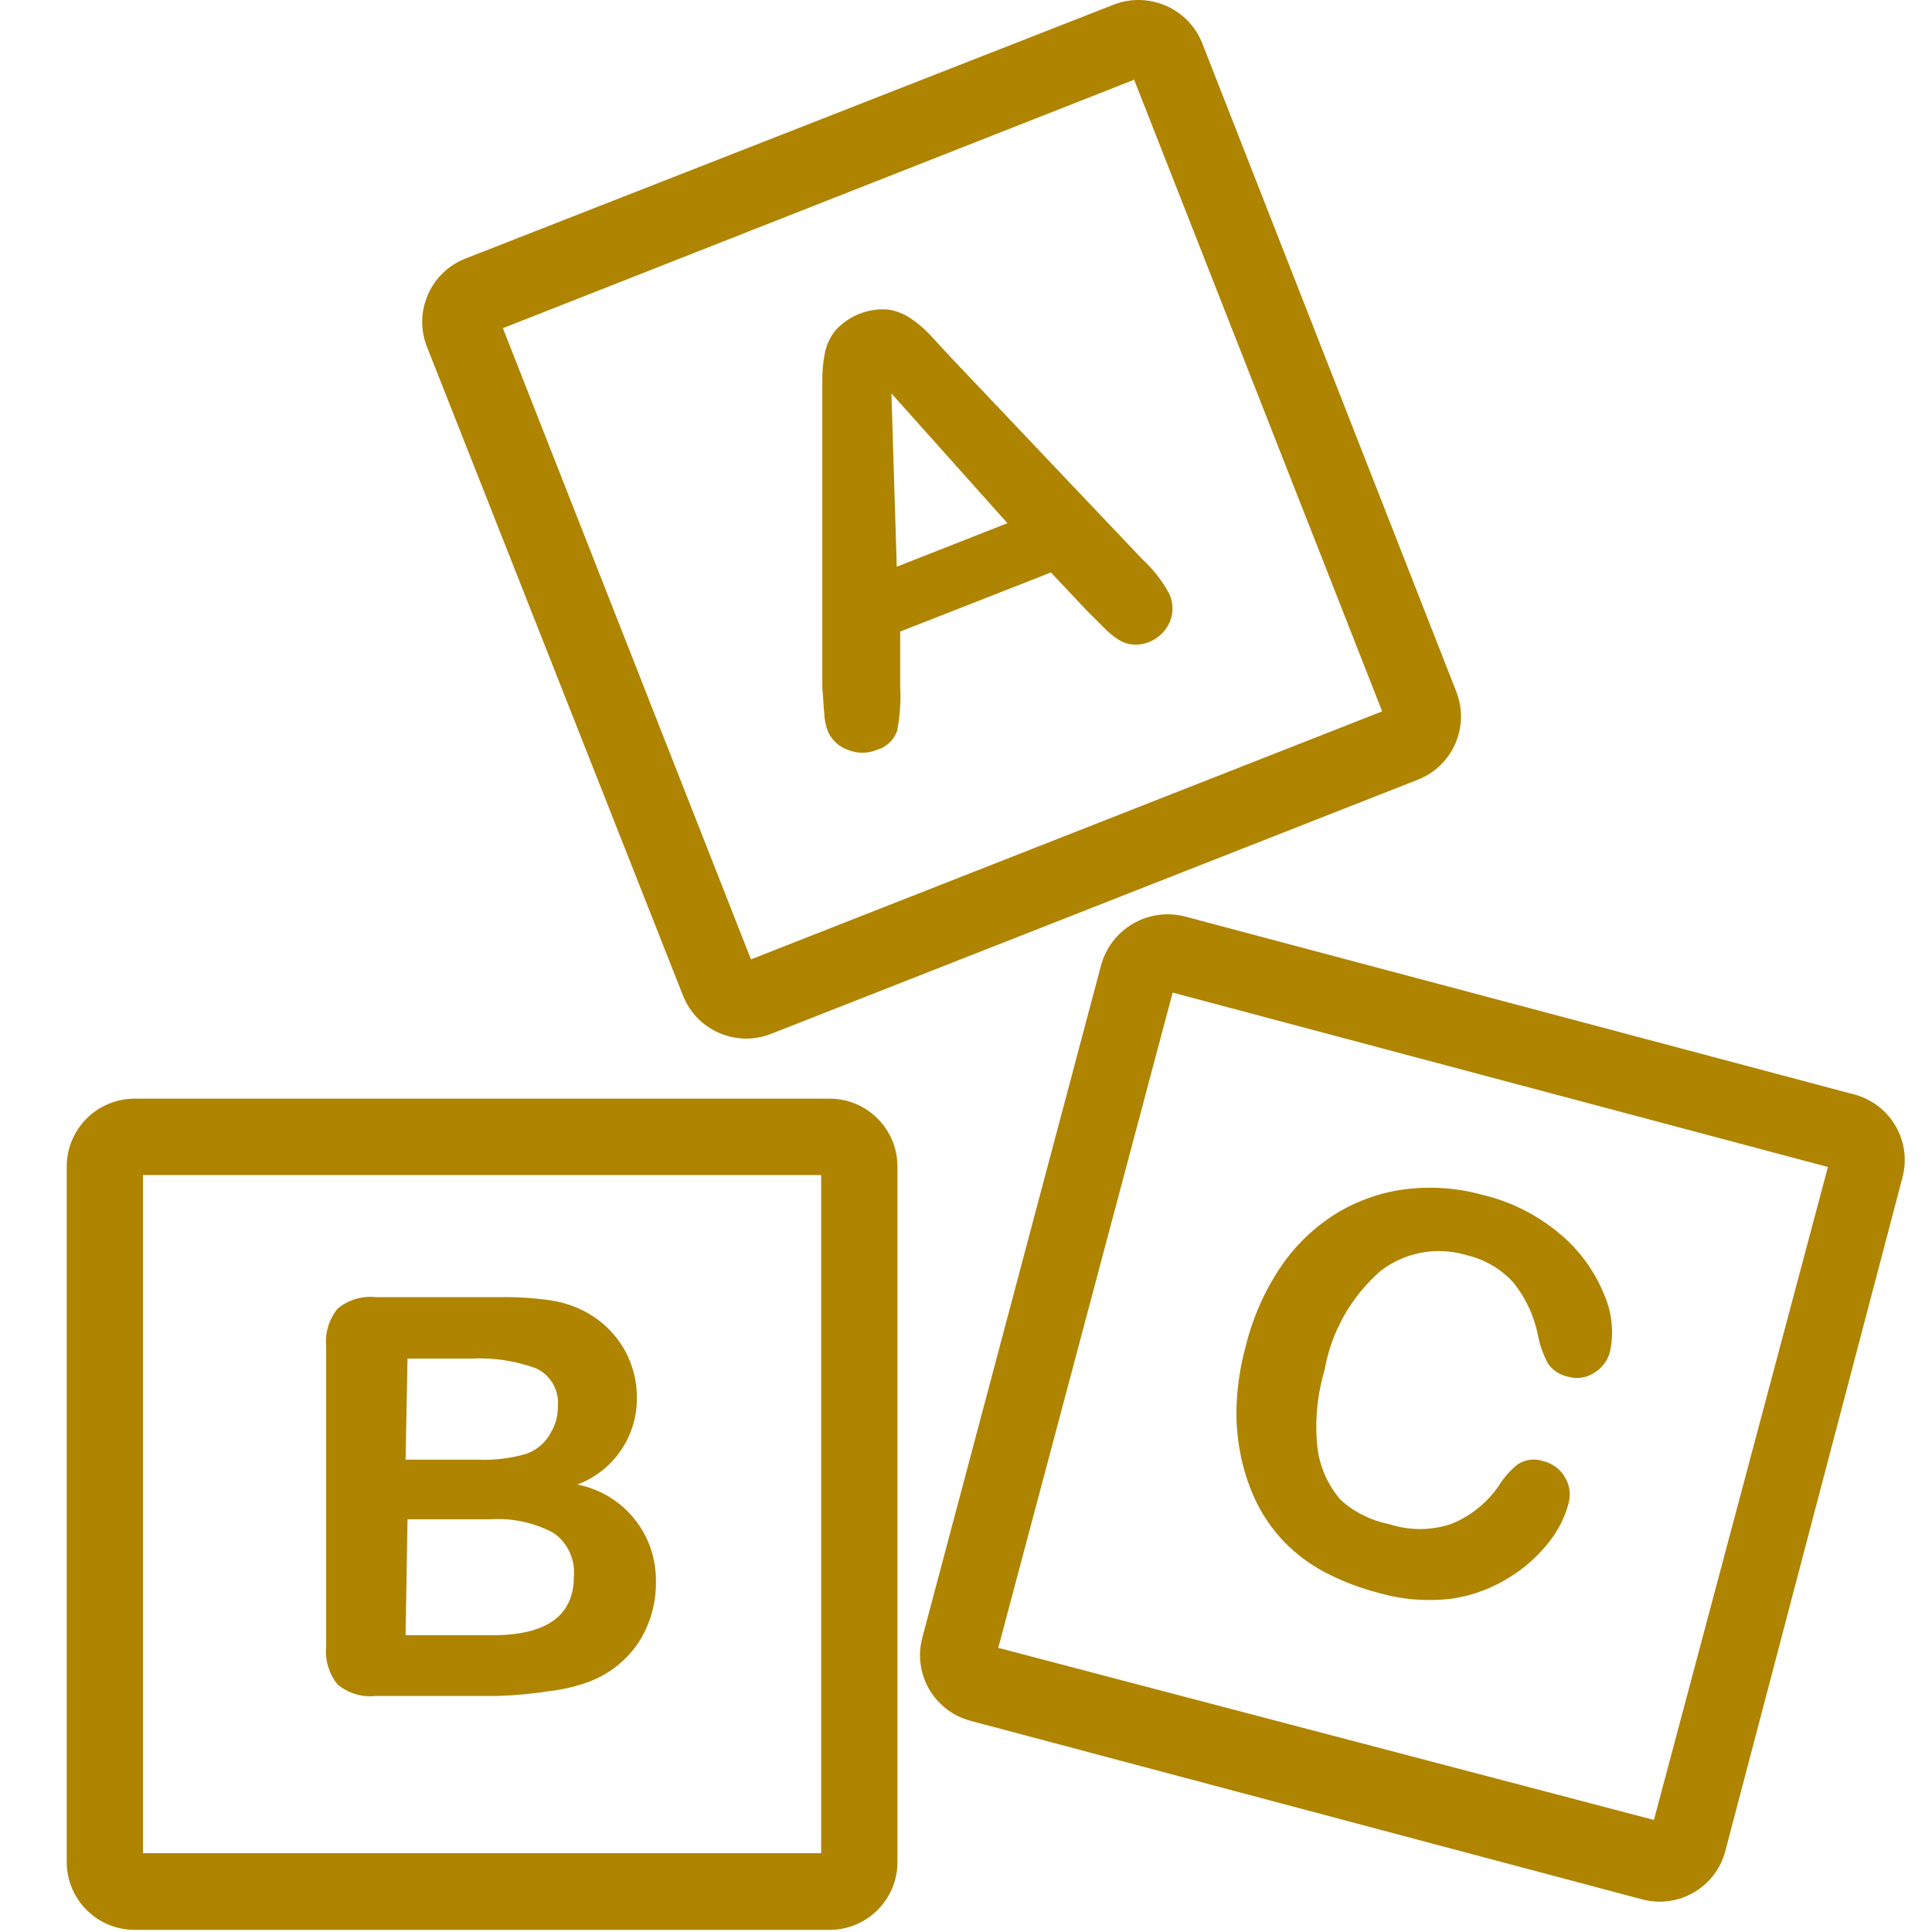
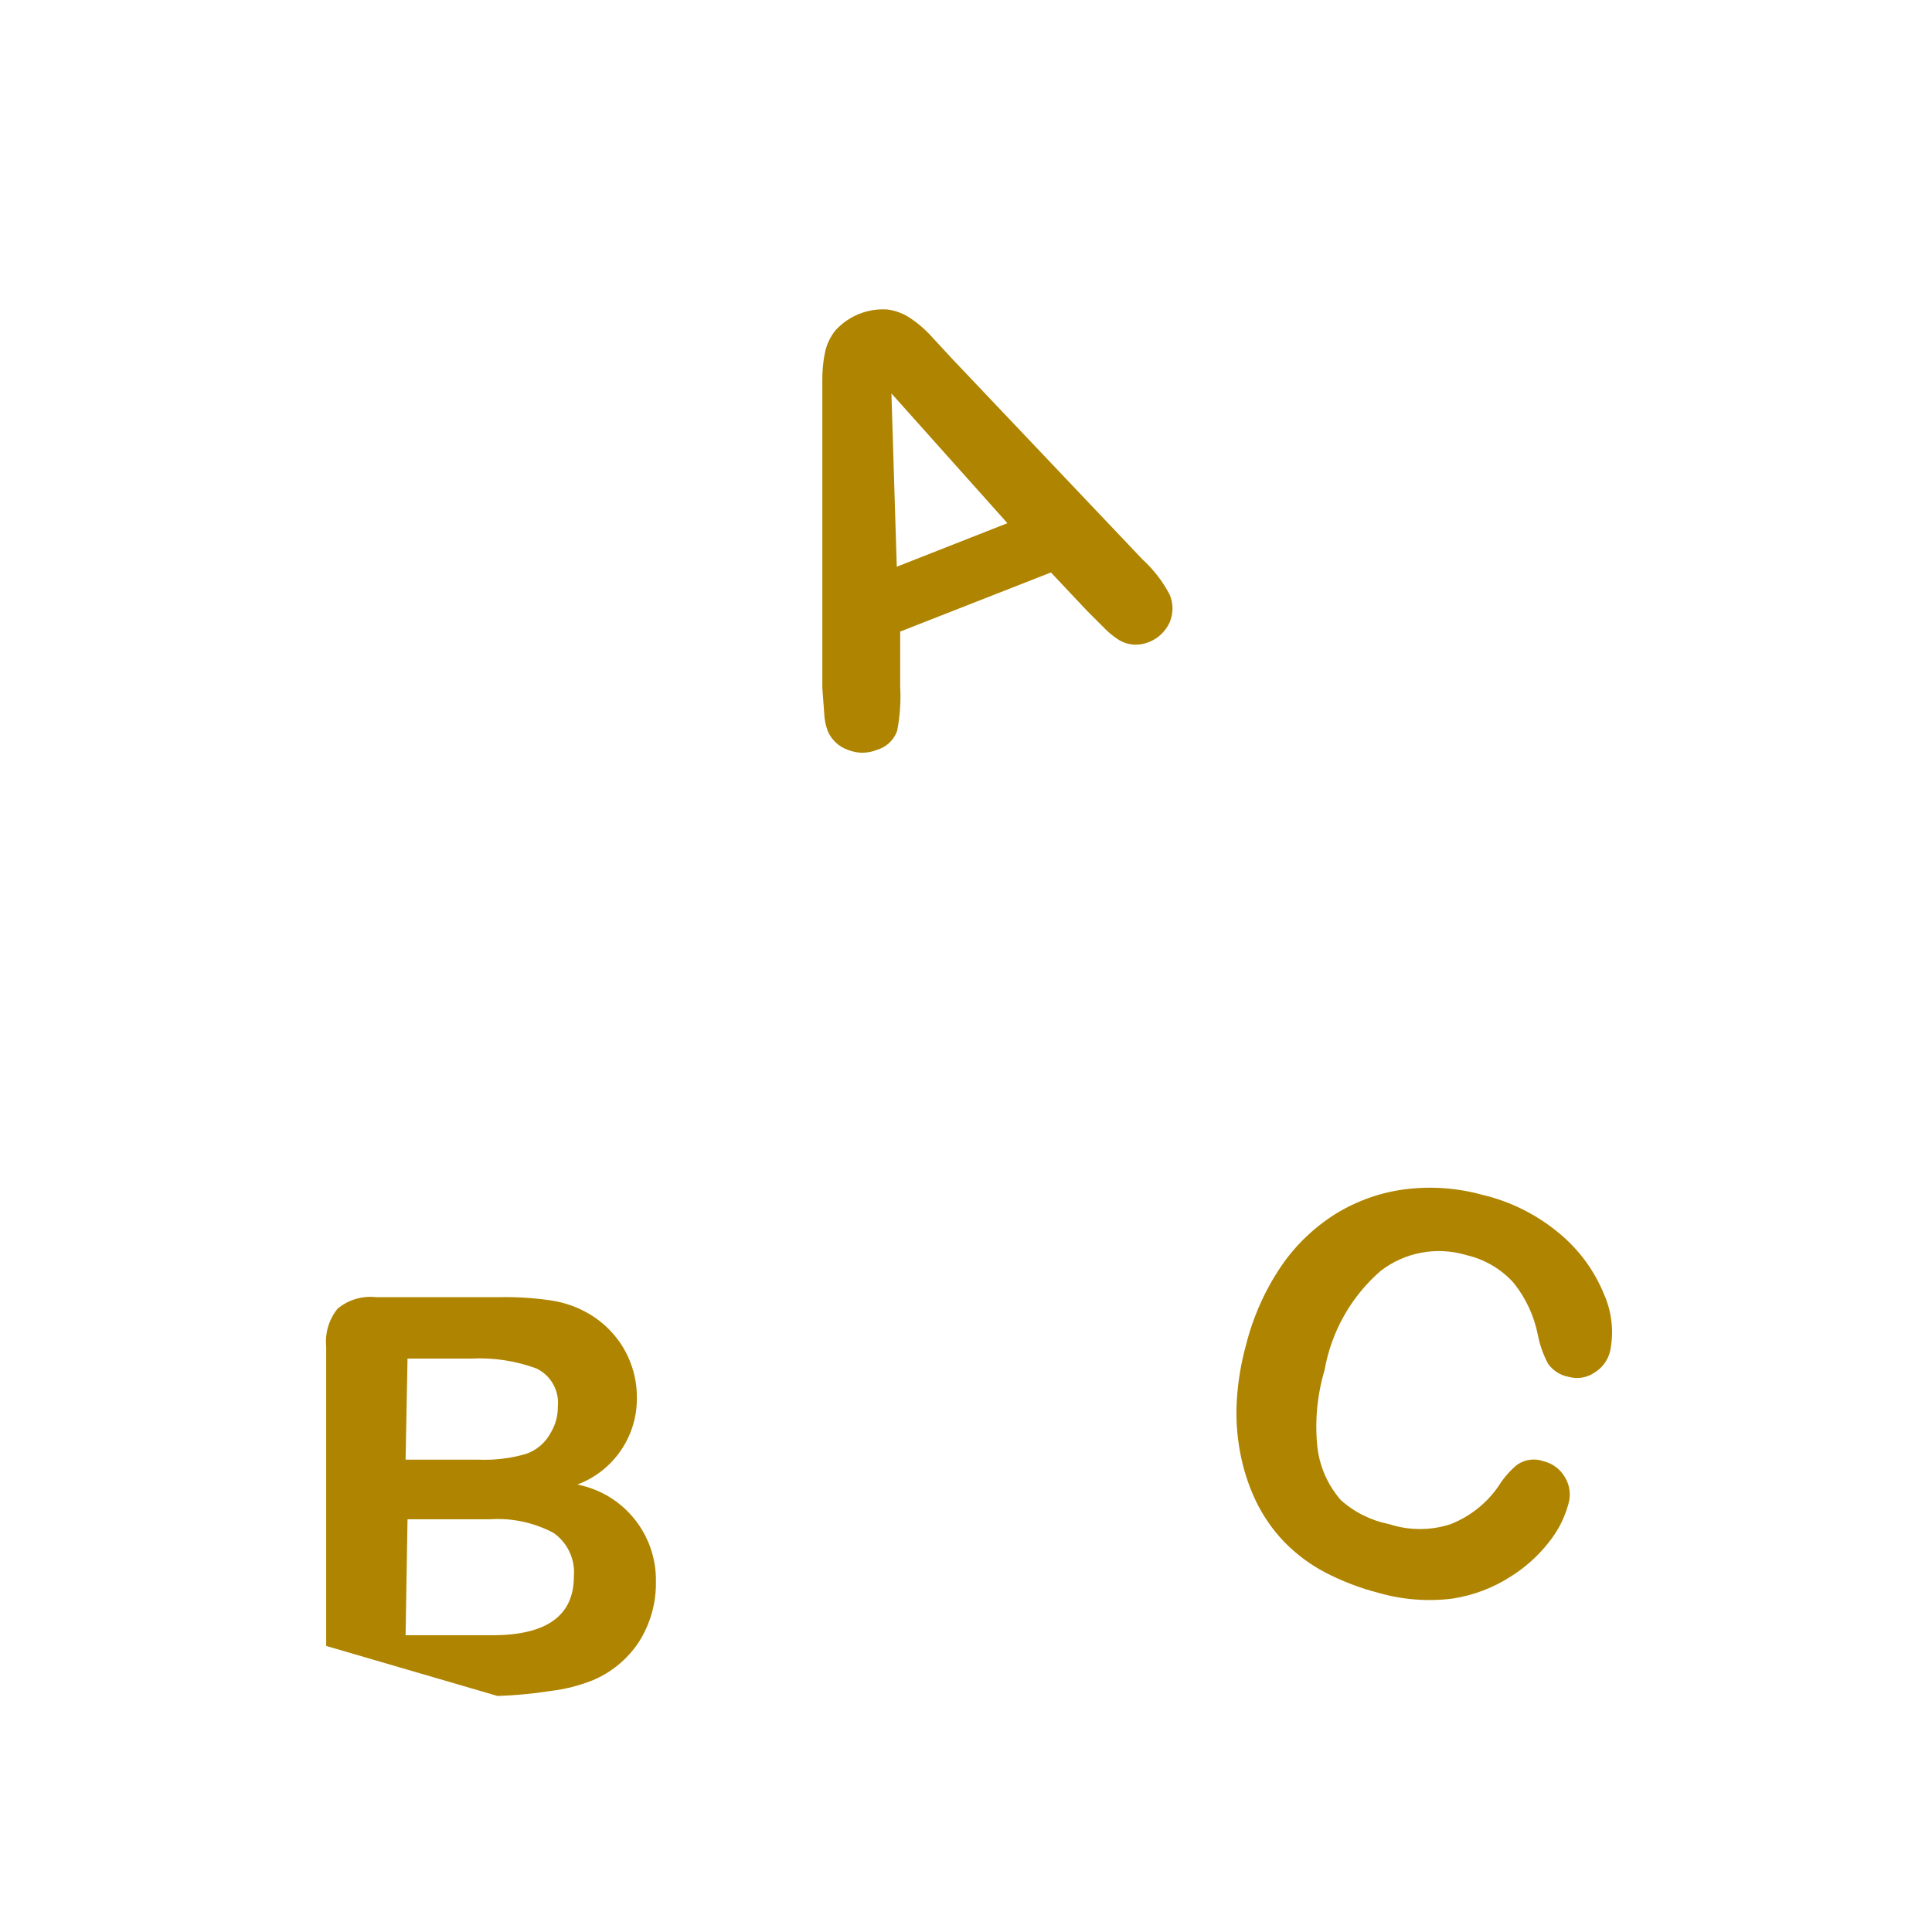
<svg xmlns="http://www.w3.org/2000/svg" width="30" height="30" viewBox="0 0 30 30">
  <g fill="#AF8400" fill-rule="evenodd" transform="translate(1)">
-     <path d="M10.661 14.897L6.809 5.096 16.611 1.238 20.462 11.046 10.661 14.897zM21.612 10.737L17.665.663C17.446.127 16.838-.137 16.296.071L6.222 4.017C5.681 4.232 5.416 4.845 5.63 5.386L9.606 15.46C9.82 16.002 10.433 16.267 10.975 16.053L21.019 12.106C21.561 11.892 21.826 11.279 21.612 10.737L21.612 10.737zM24.682 28.26L14.501 25.588 17.209 15.413 27.384 18.121 24.682 28.26zM27.816 17.001L17.387 14.228C16.818 14.089 16.243 14.432 16.095 14.998L13.322 25.428C13.171 25.991 13.505 26.569 14.068 26.72 14.068 26.72 14.068 26.72 14.068 26.72L24.498 29.493C25.061 29.644 25.639 29.31 25.79 28.747 25.79 28.747 25.79 28.747 25.79 28.746L28.539 18.293C28.692 17.737 28.37 17.162 27.816 17.001L27.816 17.001zM1.221 28.776L11.751 28.776 11.751 18.246 1.221 18.246 1.221 28.776zM11.882 17.06L1.091 17.06C.508 17.06.036 17.533.036 18.115L.036 28.912C.036 29.495.508 29.967 1.091 29.967L11.882 29.967C12.464 29.967 12.936 29.495 12.936 28.912L12.936 18.115C12.936 17.533 12.464 17.06 11.882 17.06L11.882 17.06z" />
-     <path d="M12.925 8.8L12.842 6.109 14.643 8.124 12.925 8.8zM17.162 9.232C17.054 9.028 16.912 8.843 16.741 8.687L13.778 5.564 13.428 5.185C13.34 5.094 13.243 5.012 13.138 4.942 13.032 4.87 12.91 4.823 12.782 4.806 12.479 4.784 12.183 4.902 11.976 5.126 11.895 5.226 11.838 5.343 11.811 5.469 11.78 5.617 11.767 5.769 11.769 5.92 11.769 6.092 11.769 6.24 11.769 6.364L11.769 10.678C11.781 10.856 11.791 10.992 11.799 11.087 11.803 11.176 11.821 11.264 11.852 11.348 11.91 11.487 12.024 11.595 12.166 11.644 12.31 11.703 12.472 11.703 12.616 11.644 12.763 11.602 12.88 11.492 12.931 11.348 12.975 11.12 12.991 10.887 12.978 10.655L12.978 9.807 15.319 8.889 15.876 9.481 16.131 9.736C16.203 9.813 16.285 9.88 16.374 9.937 16.44 9.978 16.515 10.002 16.593 10.009 16.68 10.015 16.767 10.001 16.848 9.967 16.987 9.91 17.099 9.802 17.162 9.665 17.221 9.527 17.221 9.37 17.162 9.232L17.162 9.232zM7.911 24.48C7.911 25.088 7.489 25.392 6.643 25.392L5.298 25.392 5.328 23.591 6.614 23.591C6.955 23.569 7.295 23.643 7.597 23.804 7.815 23.957 7.934 24.215 7.911 24.48zM5.328 21.096L6.317 21.096C6.662 21.078 7.007 21.131 7.331 21.25 7.555 21.358 7.687 21.595 7.662 21.843 7.664 21.982 7.627 22.12 7.556 22.24 7.474 22.399 7.334 22.52 7.165 22.577 6.93 22.645 6.686 22.675 6.442 22.666L5.298 22.666 5.328 21.096zM7.965 23.052C8.529 22.841 8.9 22.297 8.889 21.695 8.89 21.521 8.859 21.348 8.8 21.185 8.742 21.023 8.656 20.872 8.545 20.74 8.437 20.609 8.306 20.497 8.16 20.409 7.978 20.3 7.777 20.227 7.568 20.195 7.315 20.157 7.059 20.139 6.803 20.142L4.836 20.142C4.622 20.119 4.409 20.183 4.243 20.32 4.108 20.486 4.044 20.699 4.065 20.912L4.065 25.558C4.044 25.771 4.105 25.983 4.237 26.151 4.402 26.293 4.619 26.359 4.836 26.335L6.726 26.335C7.002 26.326 7.277 26.3 7.55 26.257 7.773 26.231 7.993 26.175 8.202 26.092 8.494 25.97 8.744 25.763 8.919 25.499 9.097 25.22 9.19 24.894 9.185 24.563 9.199 23.829 8.684 23.192 7.965 23.052L7.965 23.052zM23.911 20.106C23.76 19.732 23.518 19.402 23.206 19.146 22.862 18.86 22.457 18.657 22.021 18.554 21.635 18.447 21.233 18.417 20.836 18.465 20.454 18.511 20.086 18.639 19.757 18.838 19.417 19.048 19.124 19.326 18.898 19.656 18.643 20.031 18.457 20.449 18.347 20.889 18.27 21.169 18.222 21.457 18.205 21.748 18.189 22.02 18.207 22.292 18.258 22.56 18.306 22.814 18.385 23.061 18.495 23.295 18.609 23.535 18.761 23.755 18.945 23.946 19.129 24.134 19.341 24.292 19.574 24.415 19.839 24.553 20.119 24.66 20.409 24.735 20.78 24.841 21.169 24.871 21.553 24.823 21.876 24.774 22.185 24.657 22.459 24.48 22.687 24.338 22.887 24.157 23.052 23.946 23.192 23.772 23.295 23.57 23.354 23.354 23.396 23.214 23.376 23.063 23.301 22.939 23.229 22.814 23.109 22.724 22.969 22.69 22.832 22.641 22.68 22.661 22.56 22.743 22.446 22.837 22.348 22.949 22.27 23.075 22.086 23.343 21.826 23.549 21.523 23.668 21.215 23.768 20.883 23.768 20.575 23.668 20.295 23.613 20.035 23.485 19.822 23.295 19.617 23.061 19.488 22.769 19.455 22.459 19.415 22.06 19.454 21.658 19.568 21.274 19.673 20.679 19.978 20.137 20.433 19.739 20.812 19.443 21.312 19.351 21.772 19.49 22.053 19.555 22.307 19.703 22.501 19.917 22.691 20.153 22.821 20.431 22.88 20.729 22.91 20.886 22.964 21.038 23.04 21.179 23.117 21.285 23.231 21.357 23.36 21.38 23.496 21.418 23.641 21.394 23.757 21.315 23.878 21.242 23.965 21.125 24 20.989 24.063 20.693 24.032 20.384 23.911 20.106" />
+     <path d="M12.925 8.8L12.842 6.109 14.643 8.124 12.925 8.8zM17.162 9.232C17.054 9.028 16.912 8.843 16.741 8.687L13.778 5.564 13.428 5.185C13.34 5.094 13.243 5.012 13.138 4.942 13.032 4.87 12.91 4.823 12.782 4.806 12.479 4.784 12.183 4.902 11.976 5.126 11.895 5.226 11.838 5.343 11.811 5.469 11.78 5.617 11.767 5.769 11.769 5.92 11.769 6.092 11.769 6.24 11.769 6.364L11.769 10.678C11.781 10.856 11.791 10.992 11.799 11.087 11.803 11.176 11.821 11.264 11.852 11.348 11.91 11.487 12.024 11.595 12.166 11.644 12.31 11.703 12.472 11.703 12.616 11.644 12.763 11.602 12.88 11.492 12.931 11.348 12.975 11.12 12.991 10.887 12.978 10.655L12.978 9.807 15.319 8.889 15.876 9.481 16.131 9.736C16.203 9.813 16.285 9.88 16.374 9.937 16.44 9.978 16.515 10.002 16.593 10.009 16.68 10.015 16.767 10.001 16.848 9.967 16.987 9.91 17.099 9.802 17.162 9.665 17.221 9.527 17.221 9.37 17.162 9.232L17.162 9.232zM7.911 24.48C7.911 25.088 7.489 25.392 6.643 25.392L5.298 25.392 5.328 23.591 6.614 23.591C6.955 23.569 7.295 23.643 7.597 23.804 7.815 23.957 7.934 24.215 7.911 24.48zM5.328 21.096L6.317 21.096C6.662 21.078 7.007 21.131 7.331 21.25 7.555 21.358 7.687 21.595 7.662 21.843 7.664 21.982 7.627 22.12 7.556 22.24 7.474 22.399 7.334 22.52 7.165 22.577 6.93 22.645 6.686 22.675 6.442 22.666L5.298 22.666 5.328 21.096zM7.965 23.052C8.529 22.841 8.9 22.297 8.889 21.695 8.89 21.521 8.859 21.348 8.8 21.185 8.742 21.023 8.656 20.872 8.545 20.74 8.437 20.609 8.306 20.497 8.16 20.409 7.978 20.3 7.777 20.227 7.568 20.195 7.315 20.157 7.059 20.139 6.803 20.142L4.836 20.142C4.622 20.119 4.409 20.183 4.243 20.32 4.108 20.486 4.044 20.699 4.065 20.912L4.065 25.558L6.726 26.335C7.002 26.326 7.277 26.3 7.55 26.257 7.773 26.231 7.993 26.175 8.202 26.092 8.494 25.97 8.744 25.763 8.919 25.499 9.097 25.22 9.19 24.894 9.185 24.563 9.199 23.829 8.684 23.192 7.965 23.052L7.965 23.052zM23.911 20.106C23.76 19.732 23.518 19.402 23.206 19.146 22.862 18.86 22.457 18.657 22.021 18.554 21.635 18.447 21.233 18.417 20.836 18.465 20.454 18.511 20.086 18.639 19.757 18.838 19.417 19.048 19.124 19.326 18.898 19.656 18.643 20.031 18.457 20.449 18.347 20.889 18.27 21.169 18.222 21.457 18.205 21.748 18.189 22.02 18.207 22.292 18.258 22.56 18.306 22.814 18.385 23.061 18.495 23.295 18.609 23.535 18.761 23.755 18.945 23.946 19.129 24.134 19.341 24.292 19.574 24.415 19.839 24.553 20.119 24.66 20.409 24.735 20.78 24.841 21.169 24.871 21.553 24.823 21.876 24.774 22.185 24.657 22.459 24.48 22.687 24.338 22.887 24.157 23.052 23.946 23.192 23.772 23.295 23.57 23.354 23.354 23.396 23.214 23.376 23.063 23.301 22.939 23.229 22.814 23.109 22.724 22.969 22.69 22.832 22.641 22.68 22.661 22.56 22.743 22.446 22.837 22.348 22.949 22.27 23.075 22.086 23.343 21.826 23.549 21.523 23.668 21.215 23.768 20.883 23.768 20.575 23.668 20.295 23.613 20.035 23.485 19.822 23.295 19.617 23.061 19.488 22.769 19.455 22.459 19.415 22.06 19.454 21.658 19.568 21.274 19.673 20.679 19.978 20.137 20.433 19.739 20.812 19.443 21.312 19.351 21.772 19.49 22.053 19.555 22.307 19.703 22.501 19.917 22.691 20.153 22.821 20.431 22.88 20.729 22.91 20.886 22.964 21.038 23.04 21.179 23.117 21.285 23.231 21.357 23.36 21.38 23.496 21.418 23.641 21.394 23.757 21.315 23.878 21.242 23.965 21.125 24 20.989 24.063 20.693 24.032 20.384 23.911 20.106" />
  </g>
</svg>